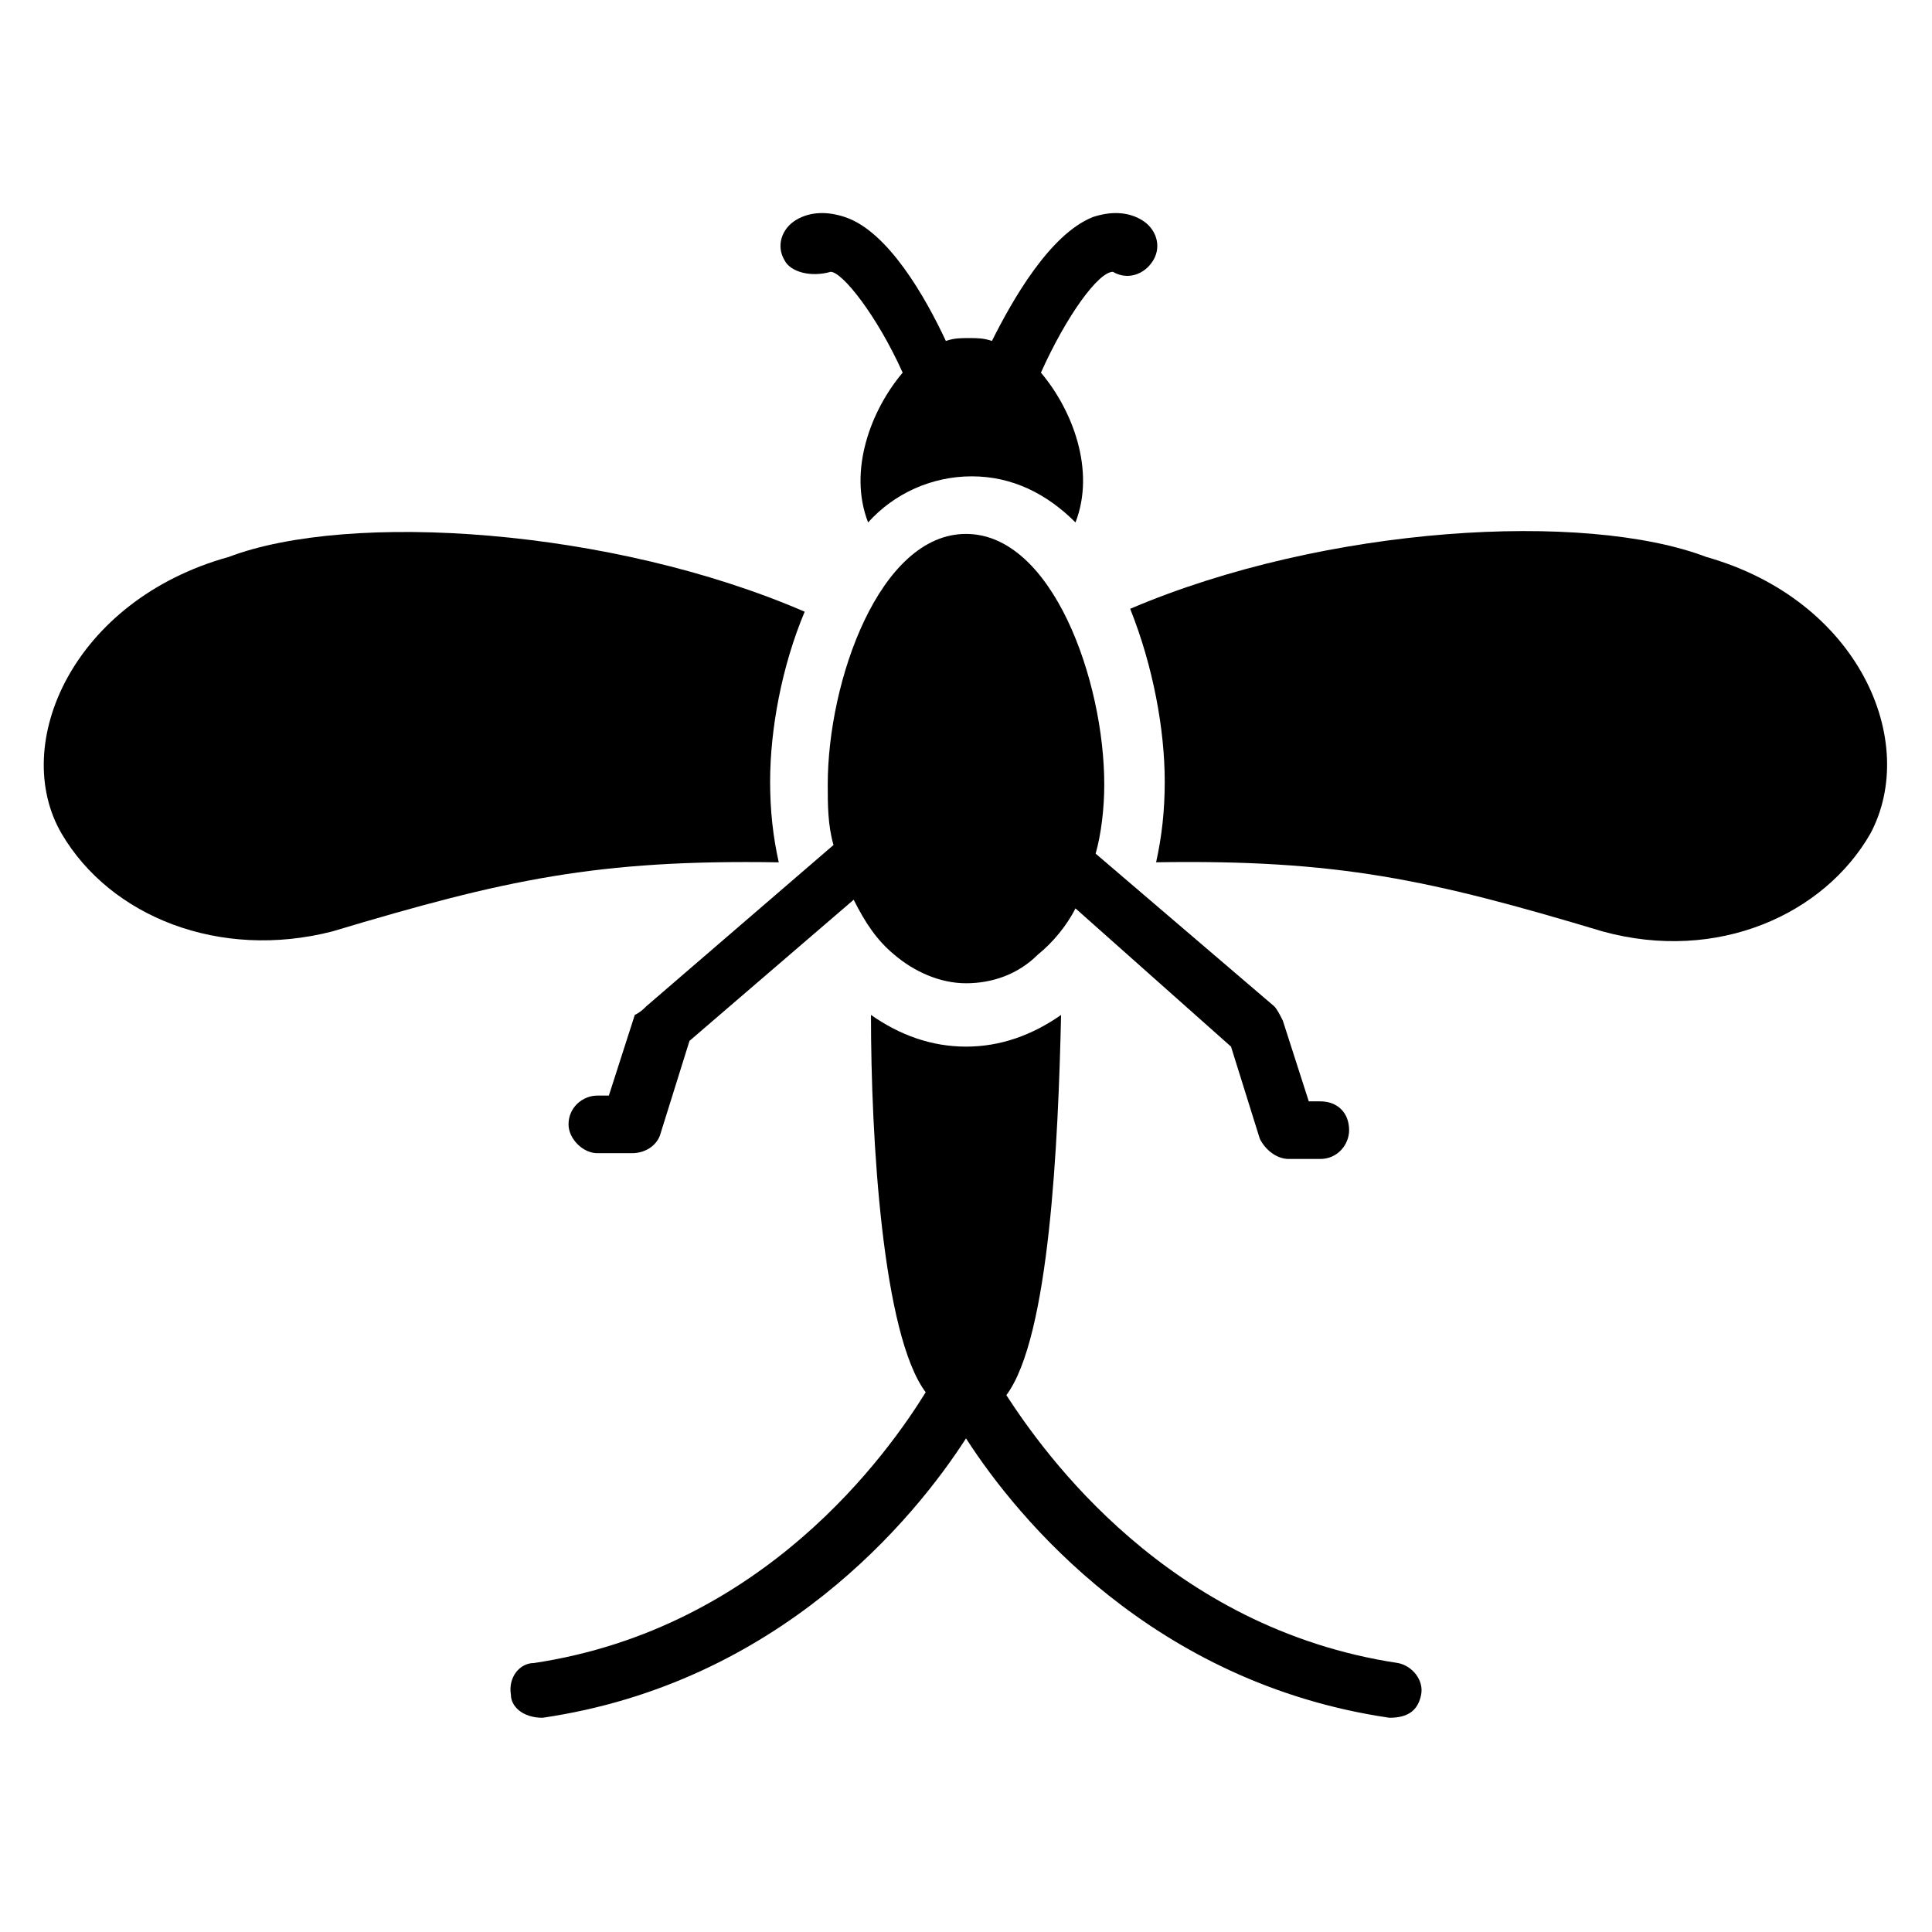
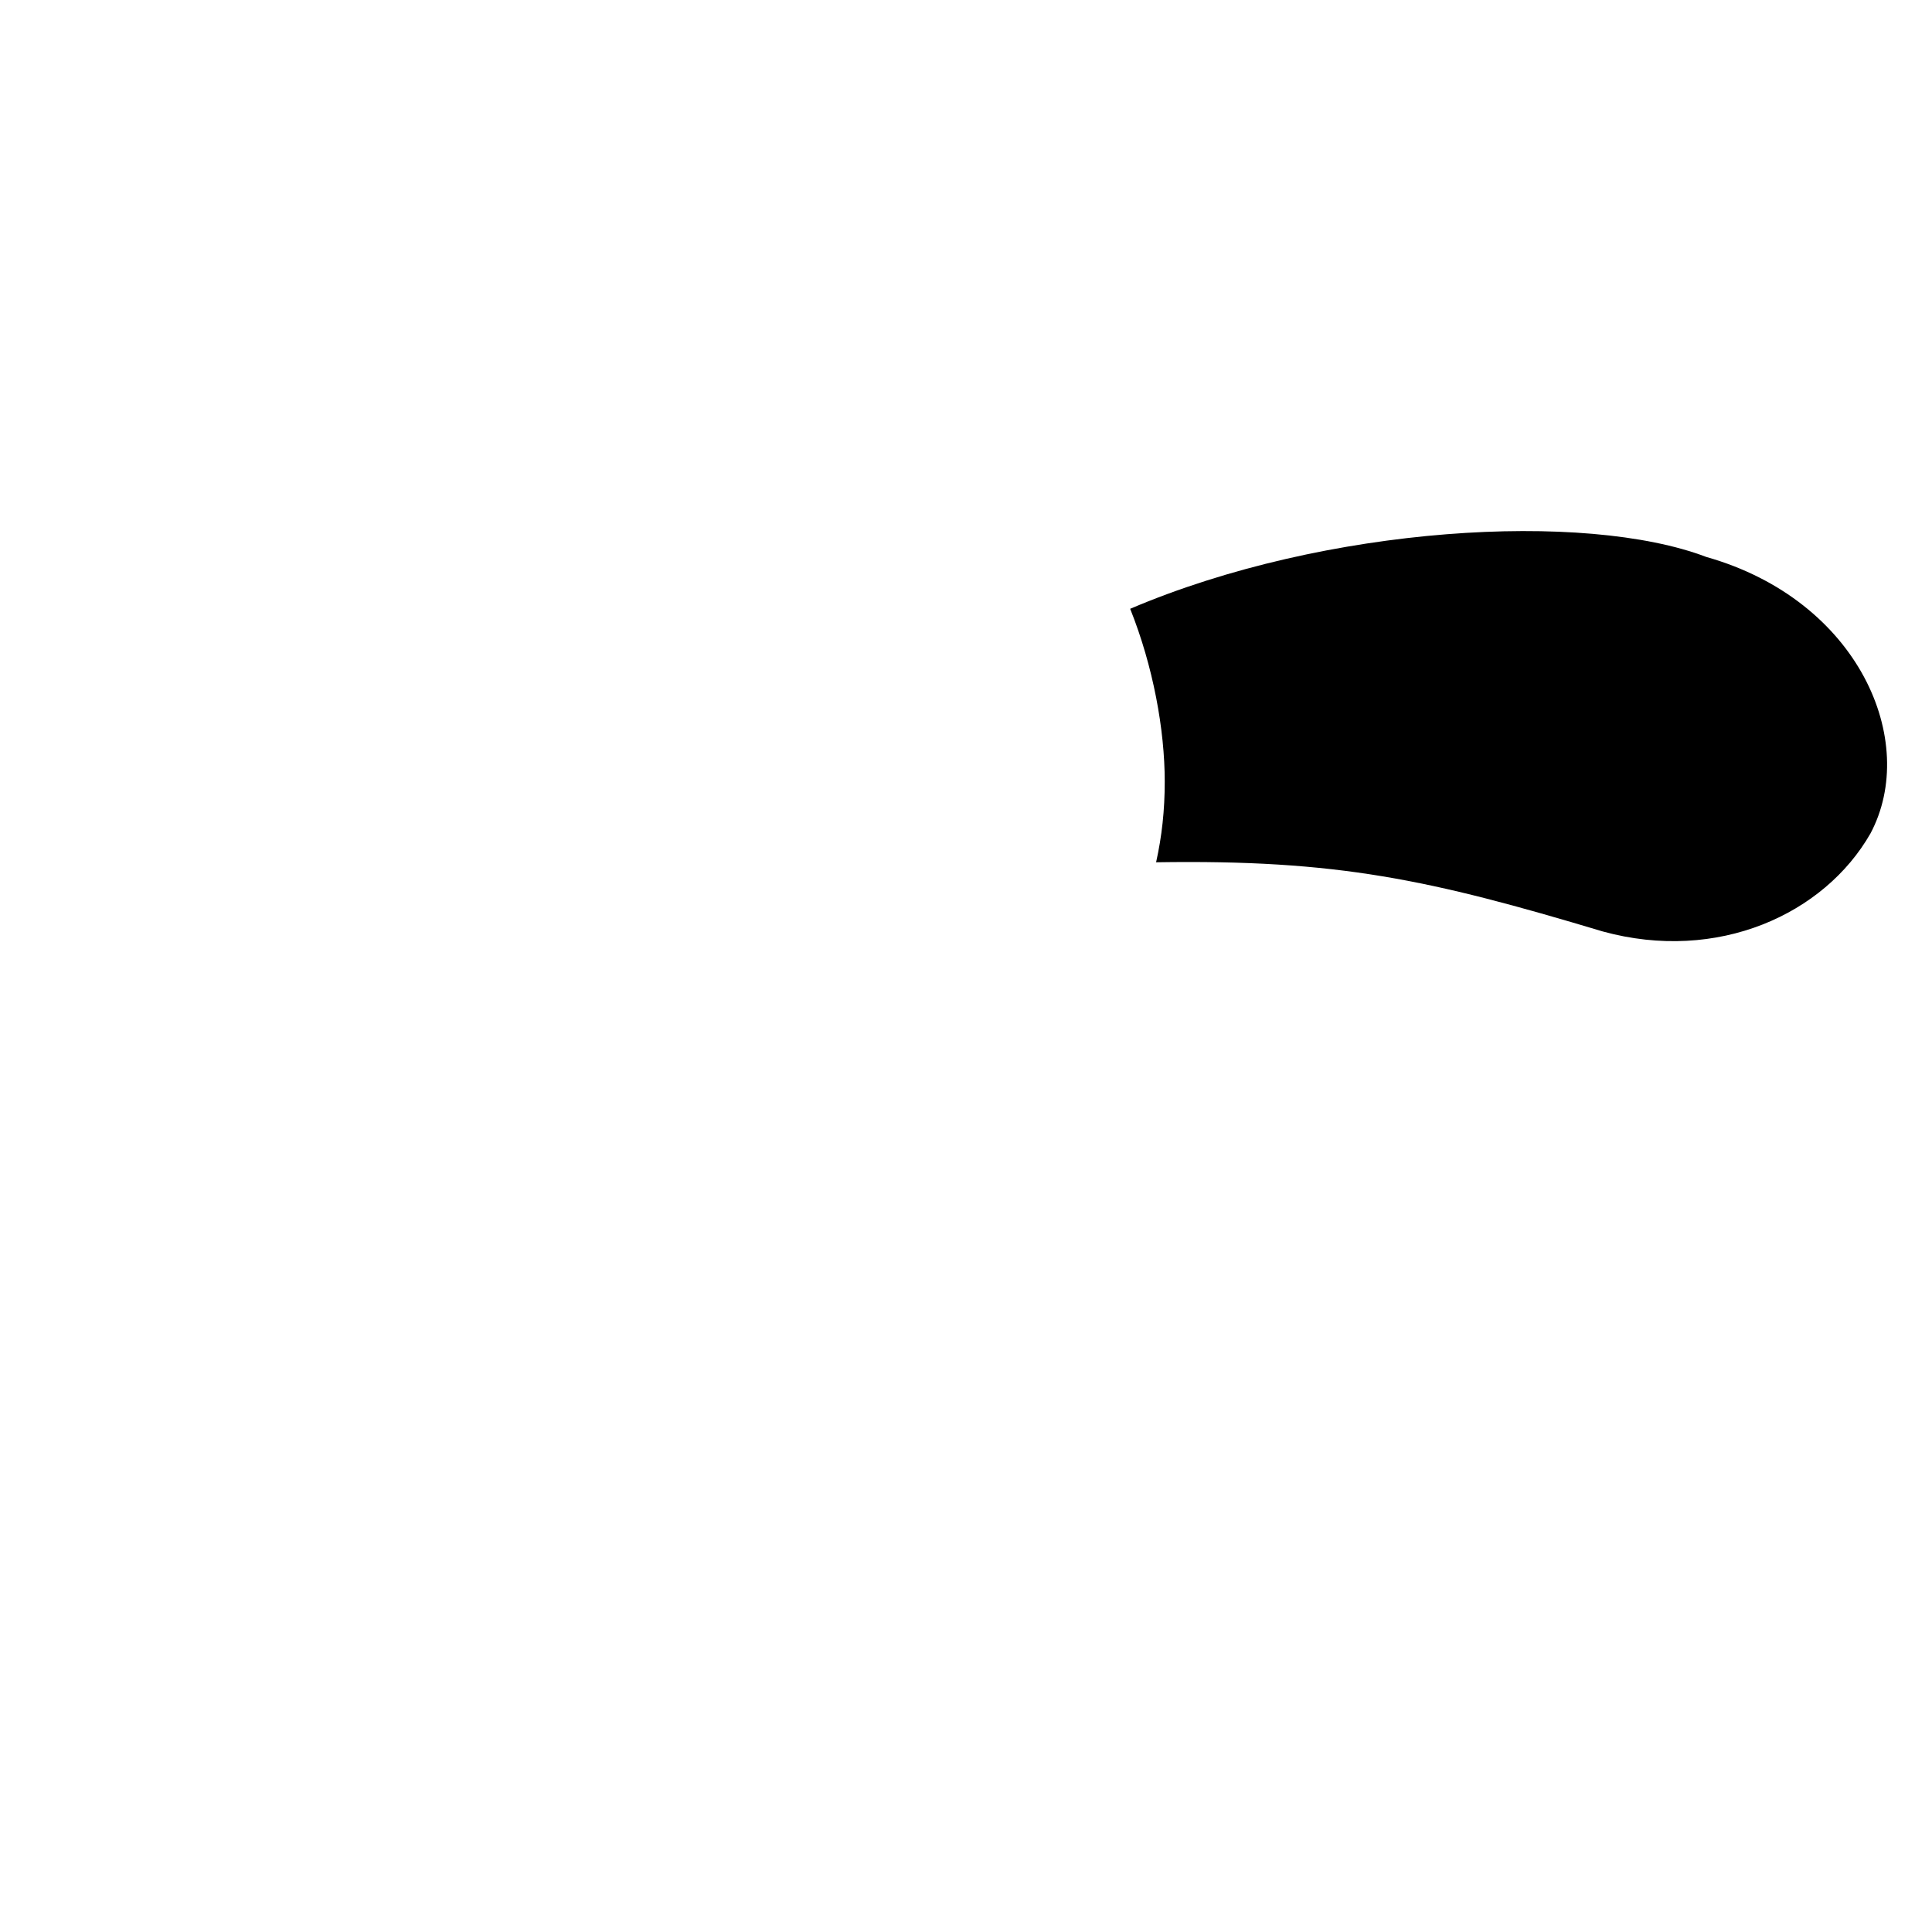
<svg xmlns="http://www.w3.org/2000/svg" fill="#000000" width="800px" height="800px" version="1.1" viewBox="144 144 512 512">
  <g>
-     <path d="m351.91 212.98c-2.289-3.816-0.762-8.398 3.055-10.688 3.816-2.289 8.398-2.289 12.977-0.762 11.449 3.816 21.375 21.375 26.719 32.824 2.289-0.762 3.816-0.762 6.106-0.762 2.289 0 3.816 0 6.106 0.762 5.344-10.688 15.266-28.242 26.719-32.824 4.582-1.527 9.16-1.527 12.977 0.762 3.816 2.289 5.344 6.871 3.055 10.688-2.289 3.816-6.871 5.344-10.688 3.055-3.816 0-12.215 11.449-19.082 26.719 8.398 9.922 14.504 25.953 9.16 39.695-7.633-7.633-16.793-12.215-27.48-12.215s-20.609 4.582-27.48 12.215c-5.344-13.742 0.762-29.77 9.16-39.695-6.871-15.266-16.031-26.719-19.082-26.719-5.348 1.527-10.691 0-12.219-3.055z" />
-     <path d="m232.06 390.84c-29.77 7.633-58.777-3.816-71.754-25.953-13.742-23.664 3.055-61.832 44.273-73.281 32.062-12.215 101.52-7.633 152.67 14.504-6.106 14.504-9.16 31.297-9.16 45.039 0 7.633 0.762 14.504 2.289 21.375-48.09-0.77-72.516 4.574-118.32 18.316z" />
-     <path d="m315.27 410.68 49.617-42.746c-1.527-5.344-1.527-10.688-1.527-16.031 0-27.48 13.742-66.41 36.641-66.41 22.902 0 36.641 38.93 36.641 66.41 0 6.106-0.762 12.977-2.289 18.32l47.328 40.457c0.762 0.762 1.527 2.289 2.289 3.816l6.871 21.375h3.055c4.582 0 7.633 3.055 7.633 7.633 0 3.816-3.055 7.633-7.633 7.633h-8.398c-3.055 0-6.106-2.289-7.633-5.344l-7.633-24.426-41.223-36.641c-2.289 4.582-6.106 9.16-9.922 12.215-5.344 5.344-12.215 7.633-19.082 7.633-6.871 0-13.742-3.055-19.082-7.633-4.582-3.816-7.633-8.398-10.688-14.504l-43.512 37.402-7.633 24.426c-0.762 3.055-3.816 5.344-7.633 5.344h-9.16c-3.816 0-7.633-3.816-7.633-7.633 0-4.582 3.816-7.633 7.633-7.633h3.055l6.871-21.375c1.52-0.762 2.285-1.523 3.047-2.289z" />
-     <path d="m520.61 593.12c-0.762 3.816-3.055 6.106-8.398 6.106-62.594-9.16-98.473-52.672-112.21-74.043-13.742 21.375-49.617 64.883-112.21 74.043-5.344 0-8.398-3.055-8.398-6.106-0.762-4.582 2.289-8.398 6.106-8.398 61.066-9.16 93.891-55.723 103.82-71.754-11.449-15.266-14.504-67.176-14.504-100 7.633 5.344 16.031 8.398 25.191 8.398s17.559-3.055 25.191-8.398c-0.762 33.586-3.055 85.496-14.504 100.76 9.922 15.27 42.746 61.836 103.81 70.996 3.816 0.762 6.871 4.578 6.109 8.395z" />
    <path d="m639.69 364.88c-12.215 21.375-40.457 34.352-70.992 25.953-45.801-13.742-70.227-19.082-118.32-18.32 1.527-6.871 2.289-13.742 2.289-21.375 0-13.742-3.055-30.535-9.16-45.801 51.906-22.137 120.61-25.953 152.67-13.742 40.461 11.457 56.492 48.859 43.516 73.285z" />
  </g>
</svg>